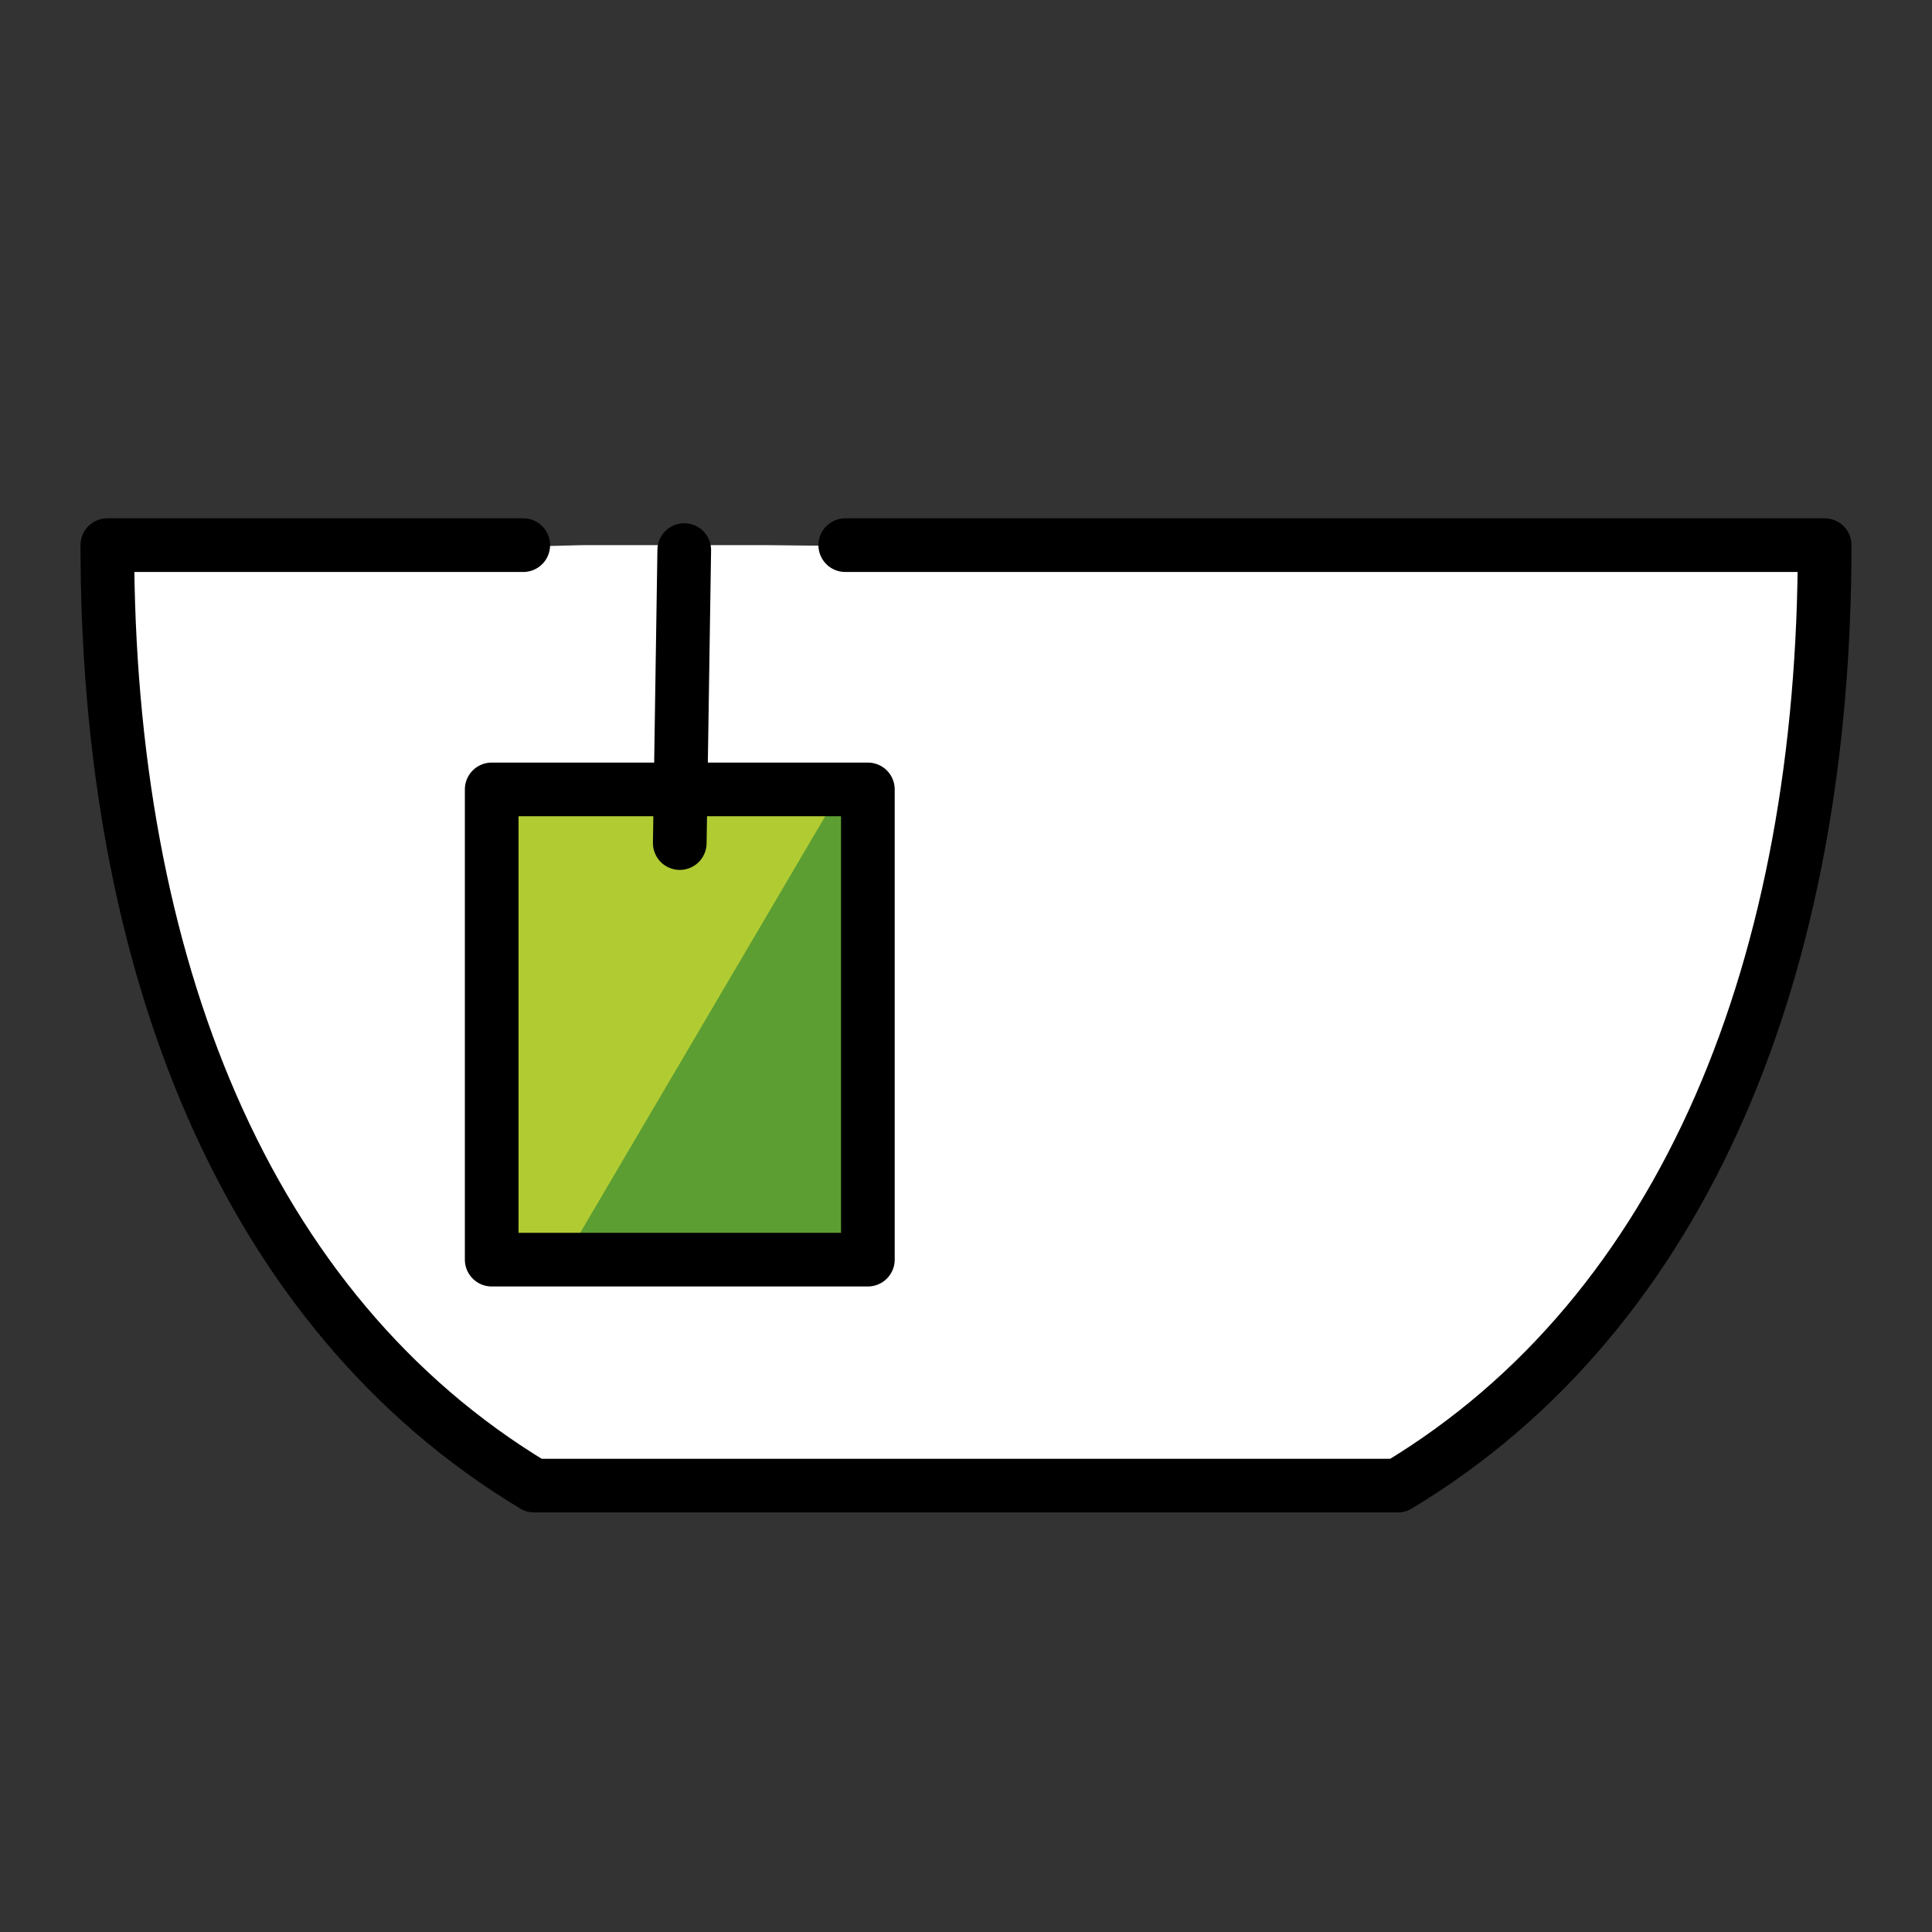
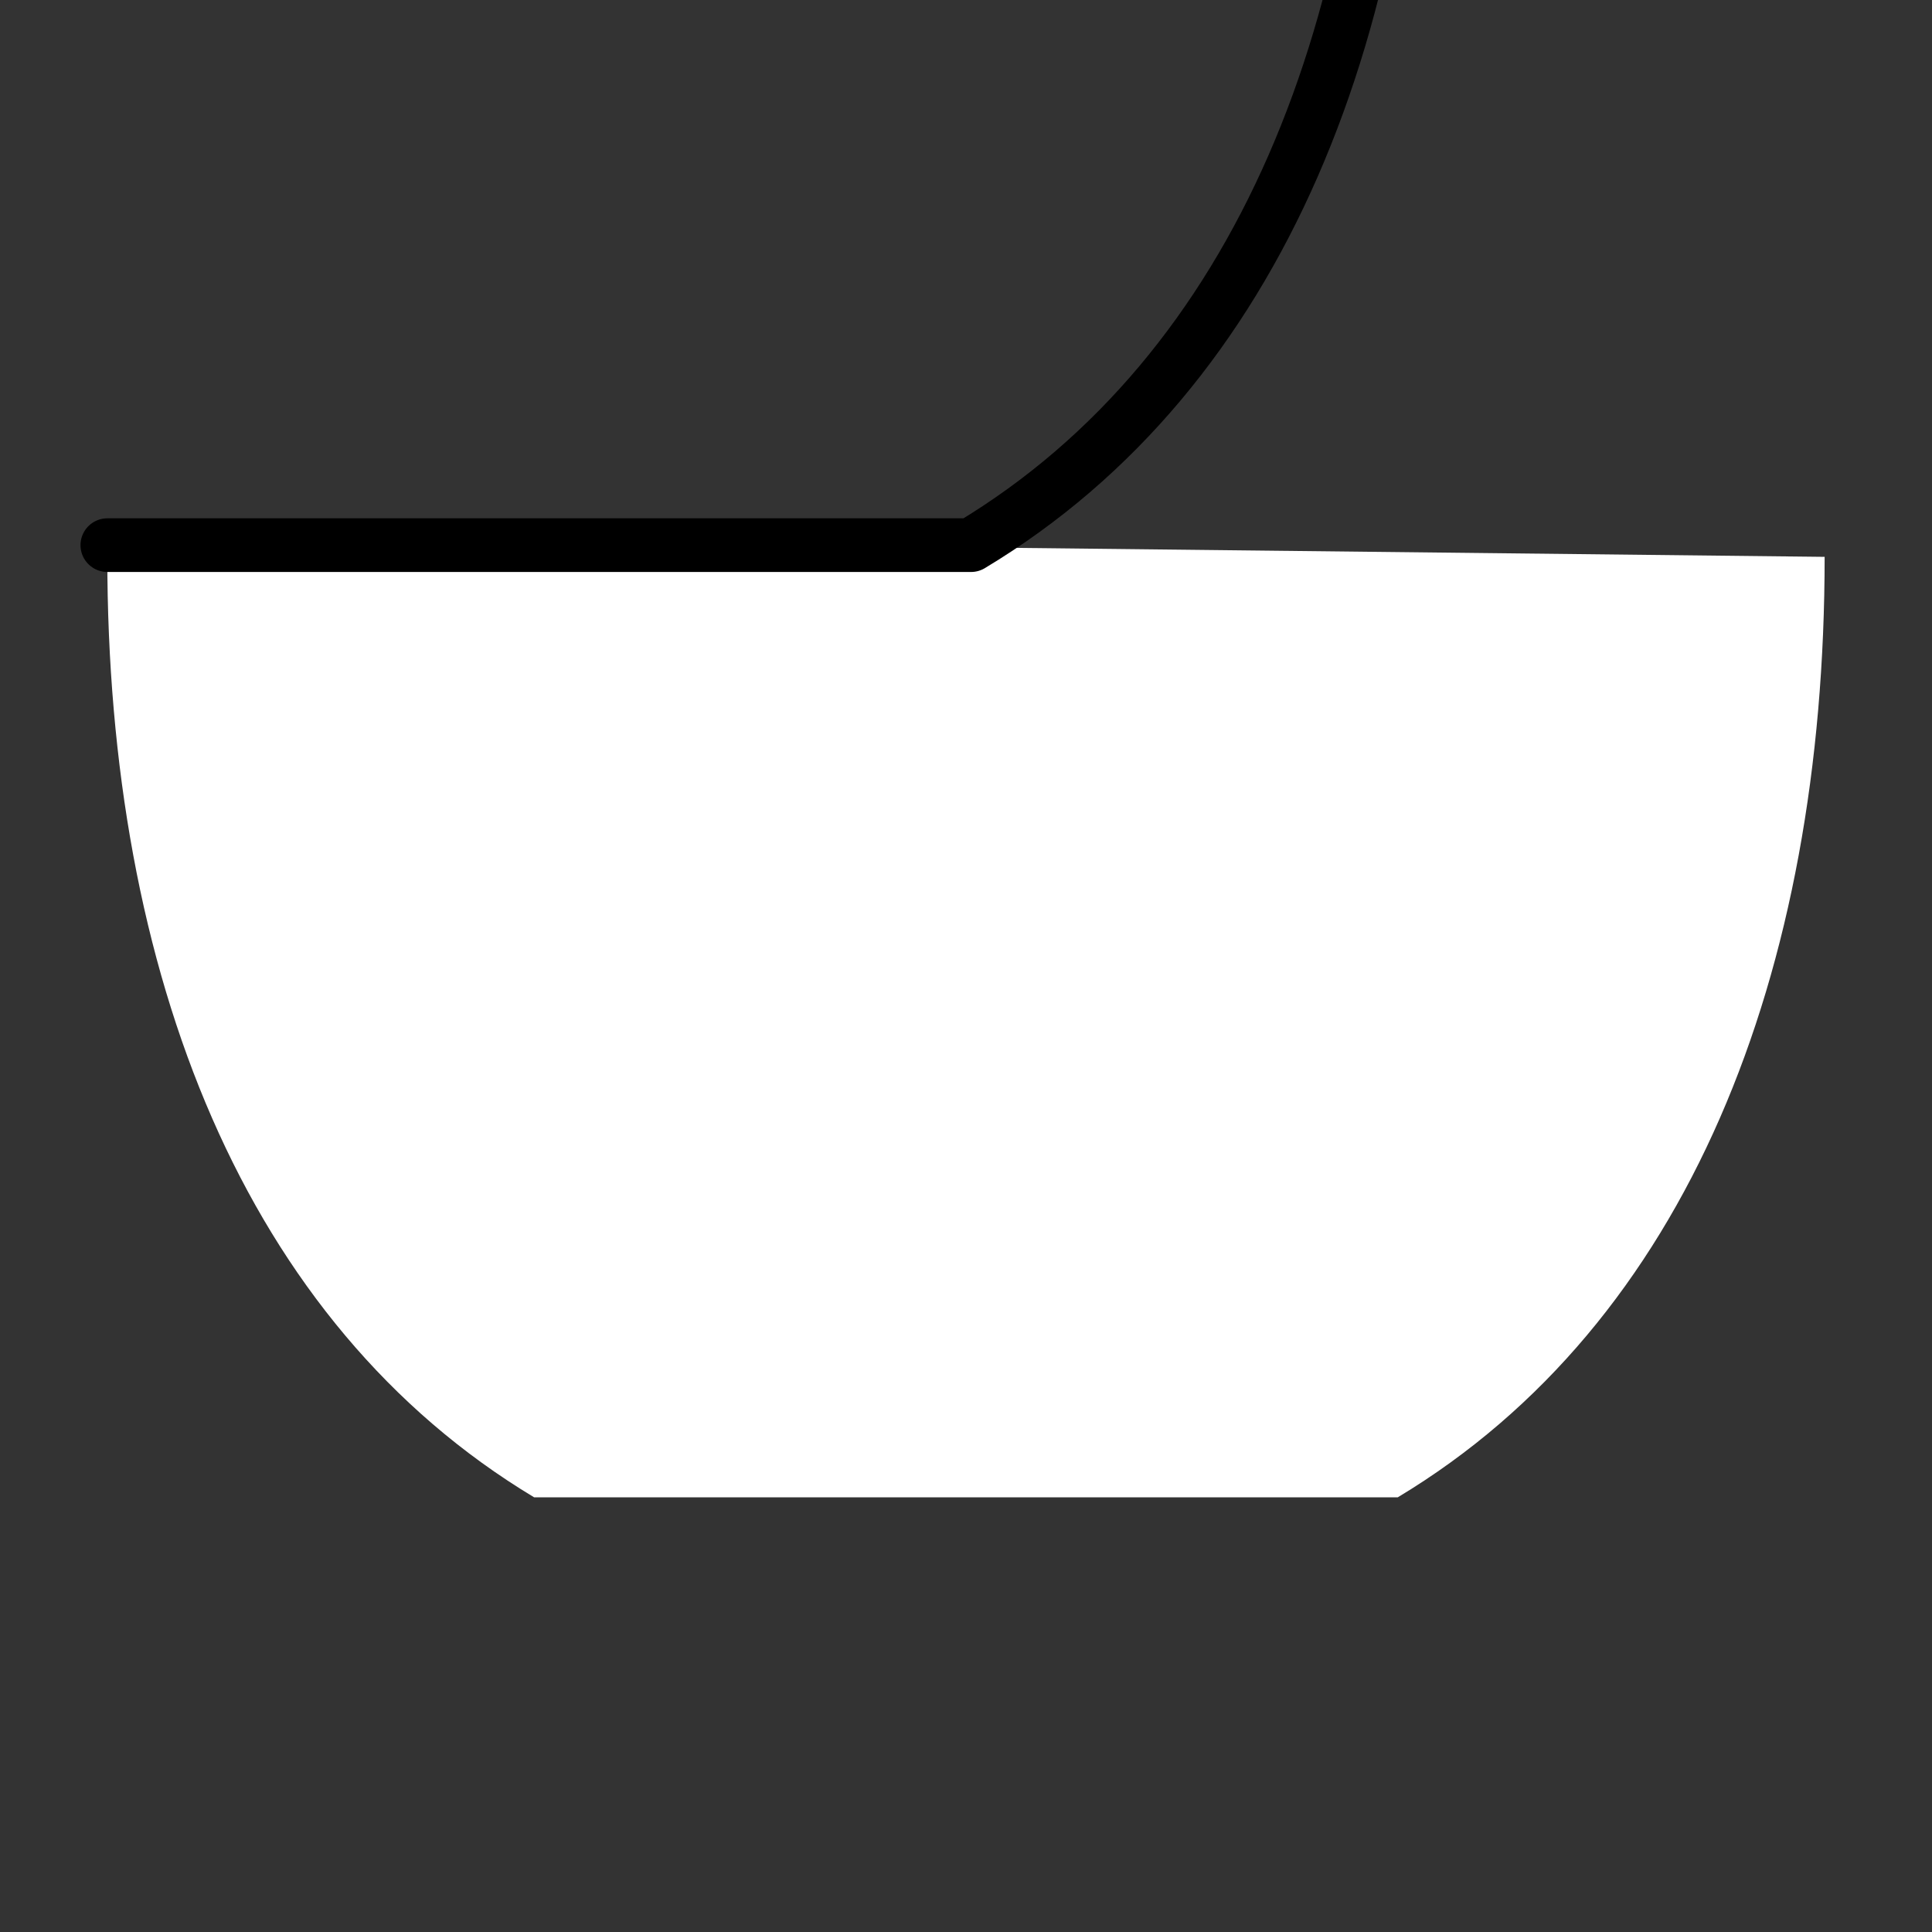
<svg xmlns="http://www.w3.org/2000/svg" id="emoji" viewBox="0 0 72 72">
  <rect x="0" y="0" width="72" height="72" fill="#333333" stroke="none" />
  <g id="color">
    <path fill="#fff" d="m19.905,55.8h32.187c10.796-6.491,15.907-19.508,15.907-35.048l-39.366-.436h-6.924l-17.71.436c0,15.54,5.111,28.556,15.905,35.048Z" />
-     <rect x="18.324" y="29.419" width="14.019" height="17.524" fill="#b1cc33" />
-     <polygon fill="#5c9e31" points="31 30 21 47 23 46.942 32.343 46.942 32 30 31 30" />
  </g>
  <g id="line">
-     <path fill="none" stroke="#000" stroke-linecap="round" stroke-linejoin="round" stroke-width="2" d="m19.5,20.316H4c0,15.54,5.111,28.556,15.905,35.048h32.187c10.796-6.491,15.907-19.508,15.907-35.048H31.5" />
-     <line x1="25.5" x2="25.333" y1="20.5" y2="31.419" fill="none" stroke="#000" stroke-linecap="round" stroke-miterlimit="10" stroke-width="2" />
-     <rect x="18.324" y="29.419" width="14.019" height="17.524" fill="none" stroke="#000" stroke-linejoin="round" stroke-width="2" />
+     <path fill="none" stroke="#000" stroke-linecap="round" stroke-linejoin="round" stroke-width="2" d="m19.5,20.316H4h32.187c10.796-6.491,15.907-19.508,15.907-35.048H31.5" />
  </g>
</svg>